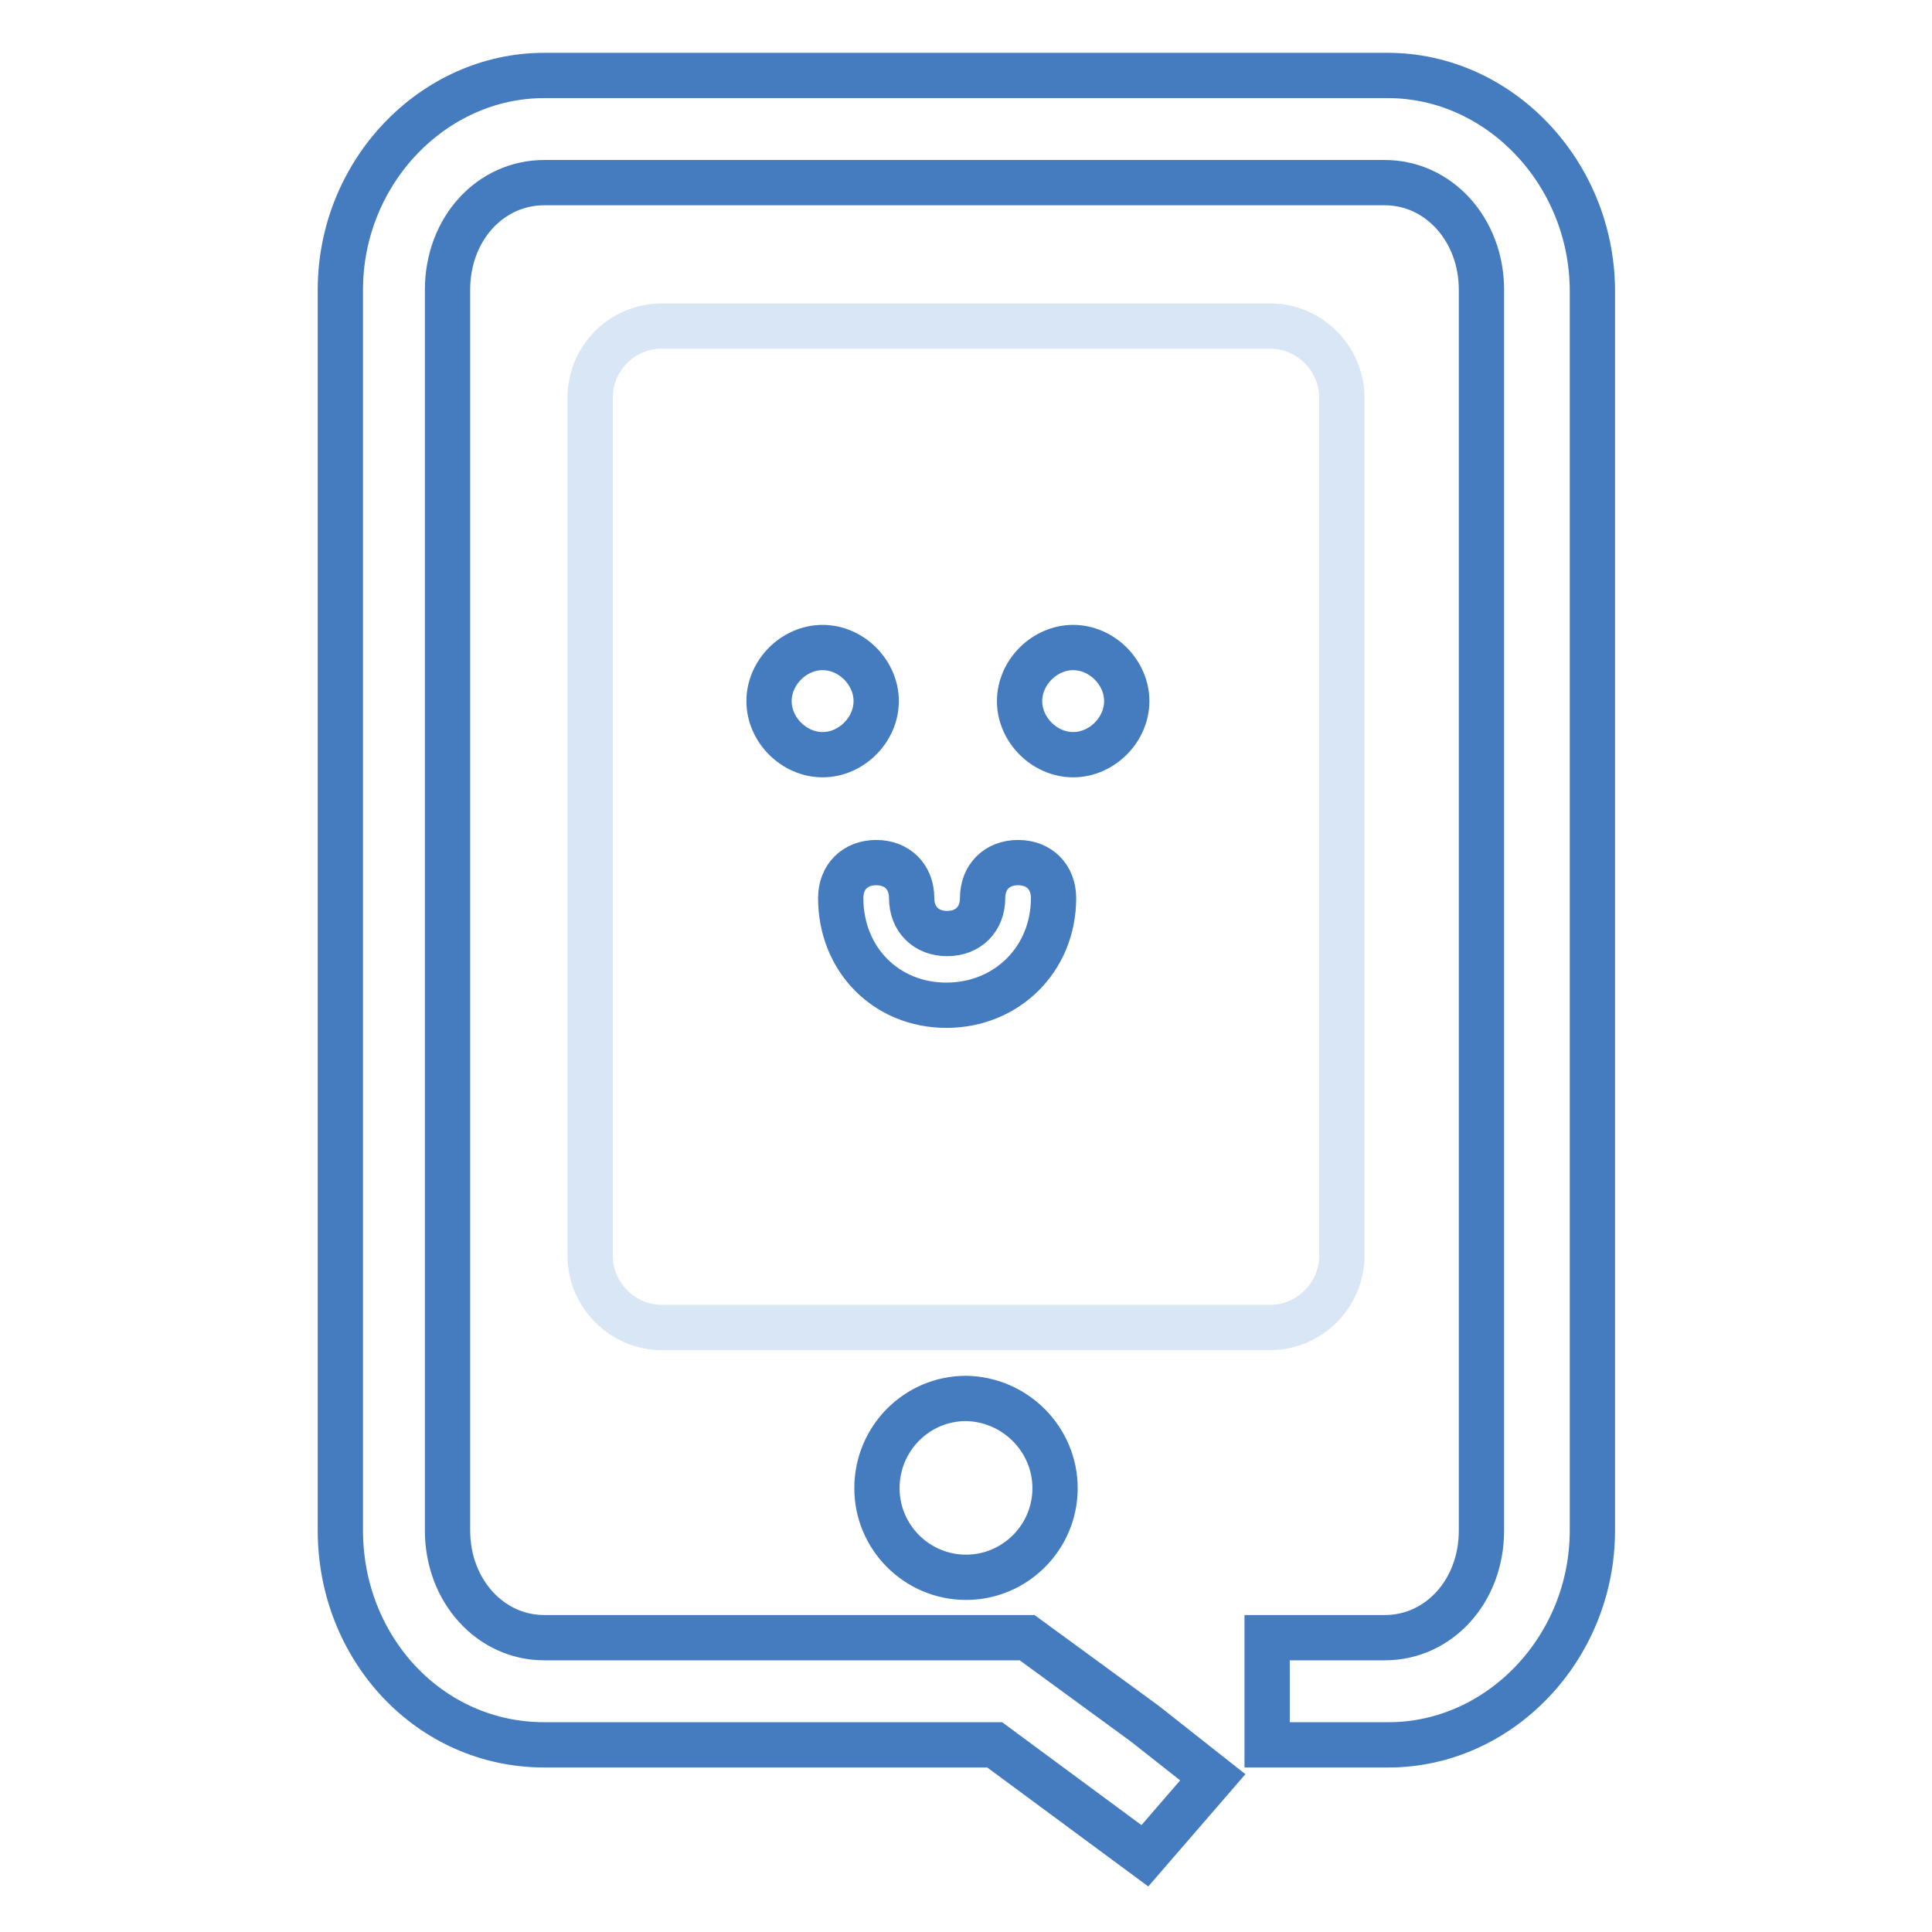
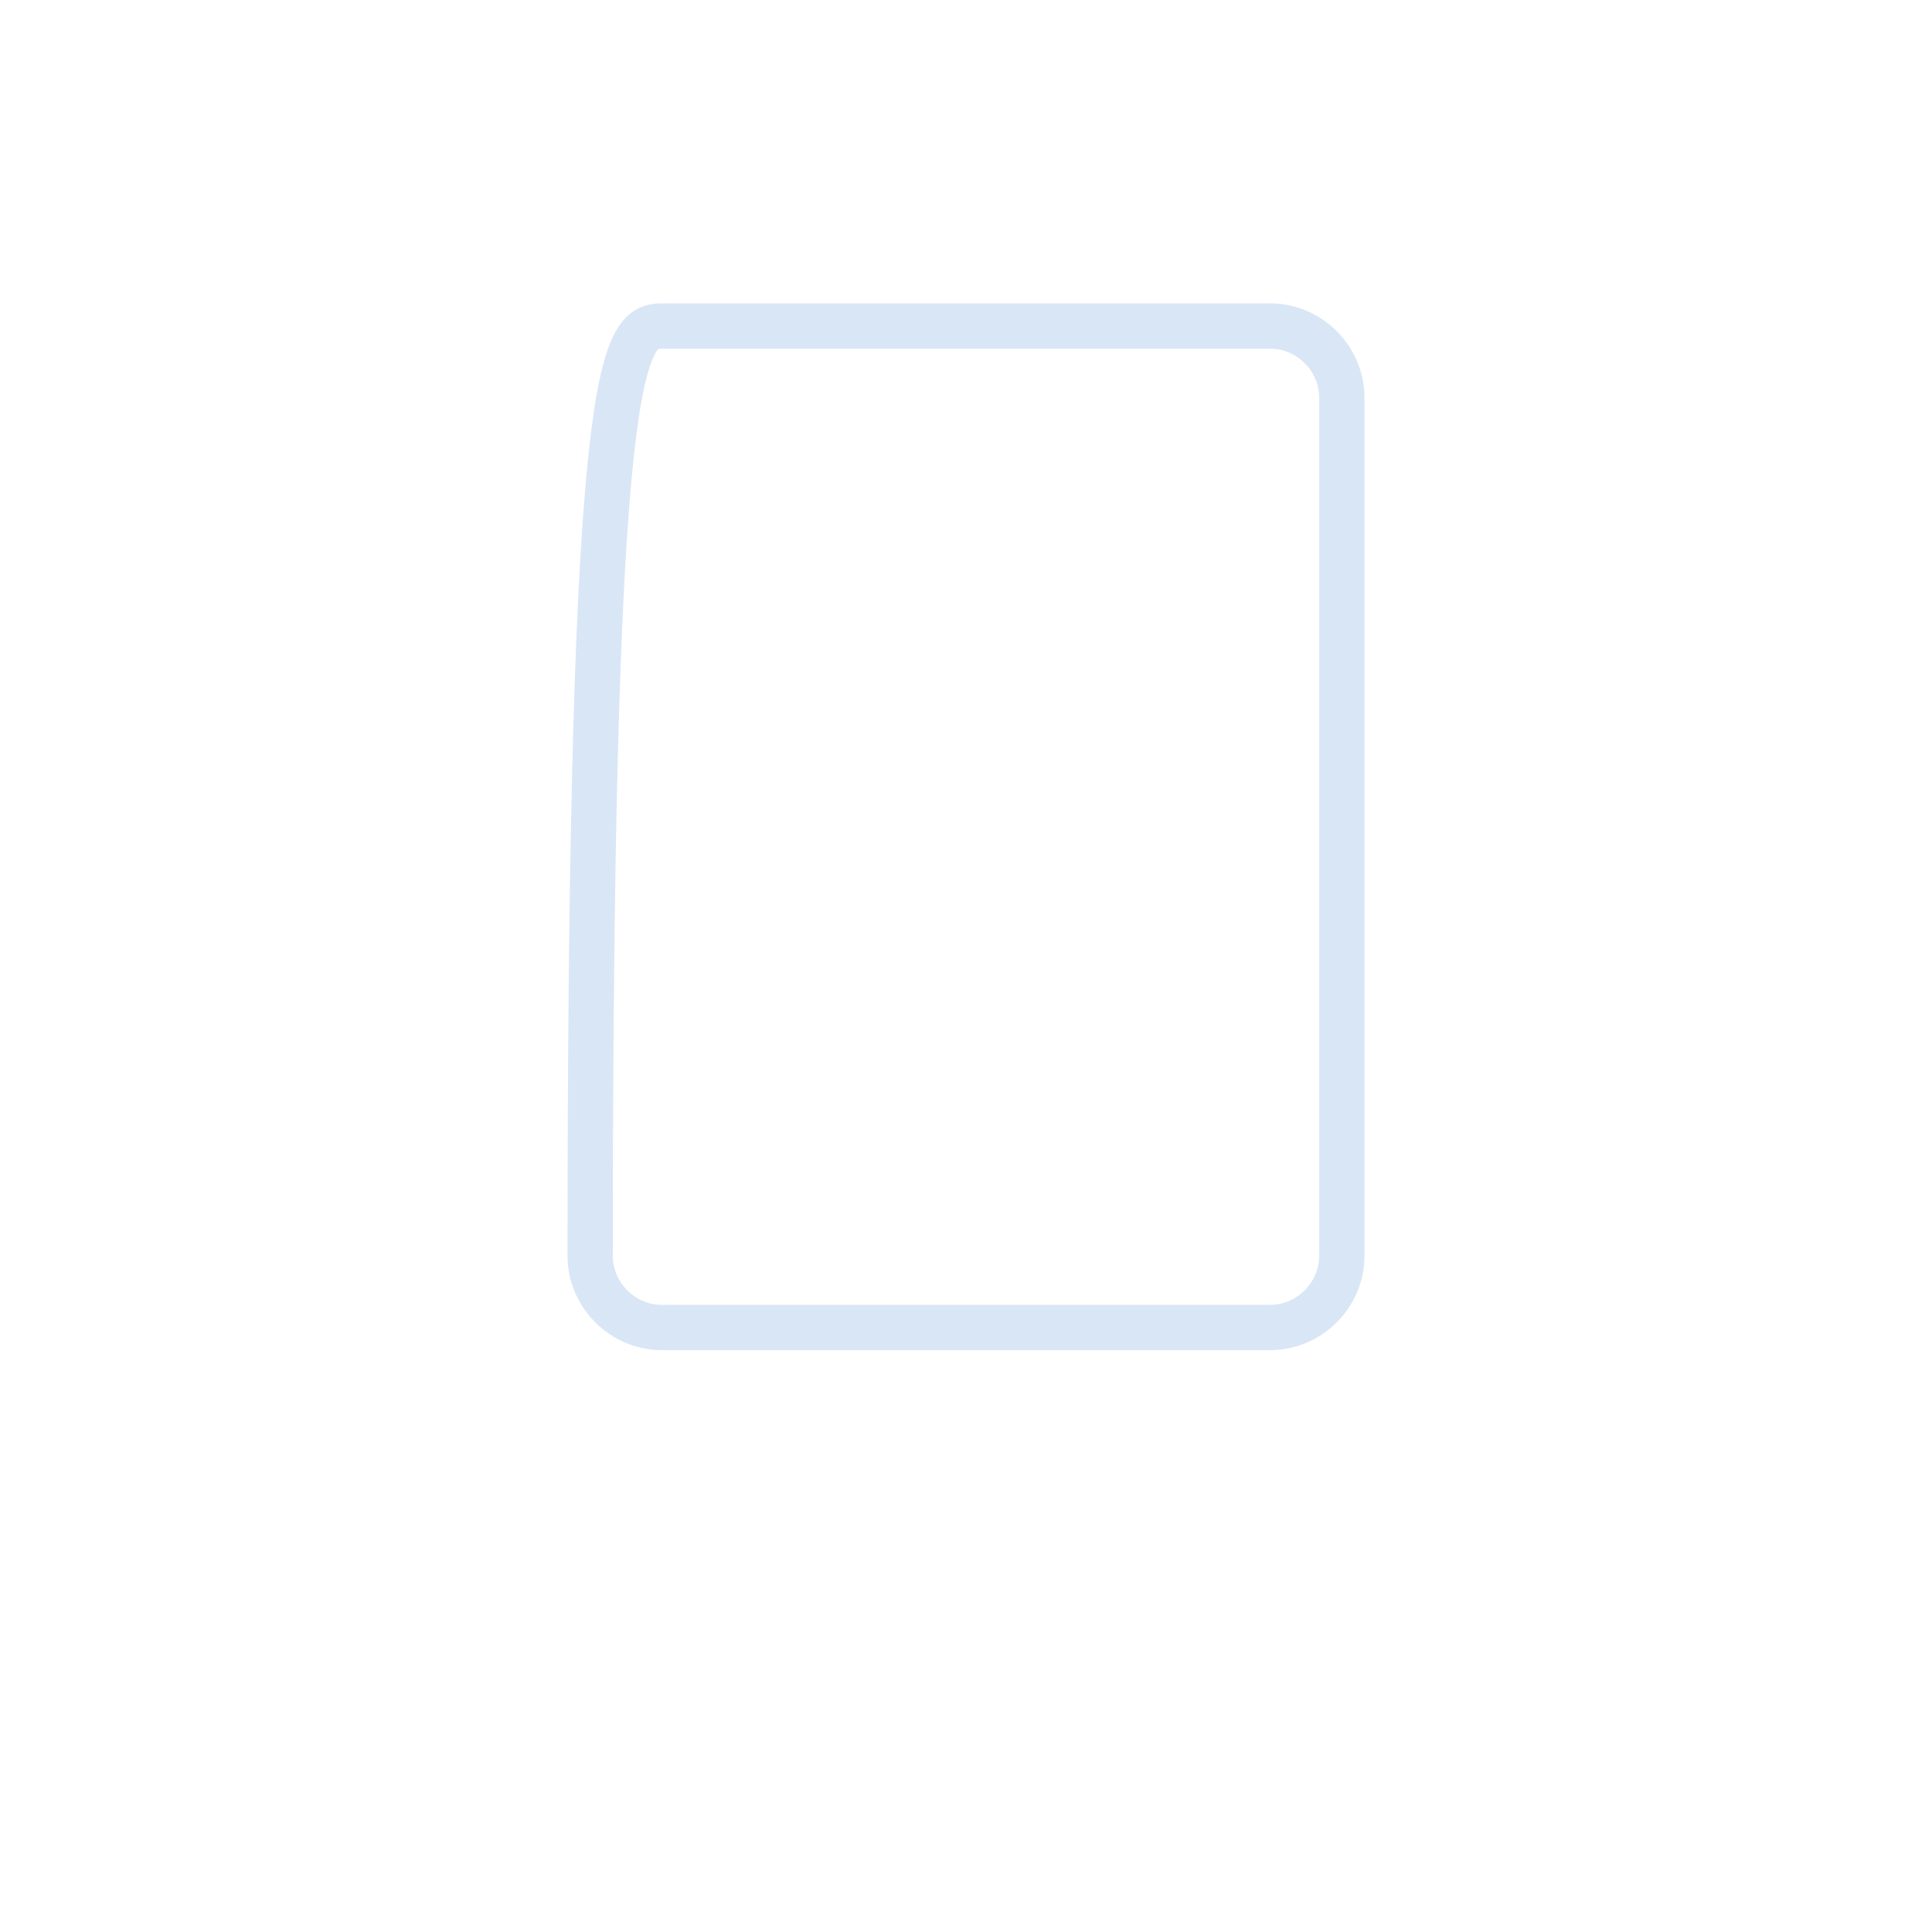
<svg xmlns="http://www.w3.org/2000/svg" version="1.1" x="0px" y="0px" viewBox="0 0 256 256" enable-background="new 0 0 256 256" xml:space="preserve">
  <g>
-     <path stroke-width="6" fill-opacity="0" stroke="#d9e6f6" d="M87.7,43.2h80.6c5.2,0,9.5,4.3,9.5,9.5v113.7c0,5.2-4.3,9.5-9.5,9.5H87.7c-5.2,0-9.5-4.3-9.5-9.5V52.7 C78.2,47.4,82.5,43.2,87.7,43.2z" />
-     <path stroke-width="6" fill-opacity="0" stroke="#447cbf" d="M116.2,197.2c0,6.5,5.3,11.8,11.8,11.8s11.8-5.3,11.8-11.8l0,0c0-6.5-5.3-11.8-11.8-11.9 C121.5,185.3,116.2,190.6,116.2,197.2C116.2,197.2,116.2,197.2,116.2,197.2z" />
-     <path stroke-width="6" fill-opacity="0" stroke="#457bbf" d="M109,100c-3.8,0-7.1-3.3-7.1-7.1s3.3-7.1,7.1-7.1c3.8,0,7.1,3.3,7.1,7.1S112.8,100,109,100z M142.2,100 c-3.8,0-7.1-3.3-7.1-7.1s3.3-7.1,7.1-7.1s7.1,3.3,7.1,7.1S146,100,142.2,100z M111.4,119c0-2.8,1.9-4.7,4.7-4.7 c2.8,0,4.7,1.9,4.7,4.7c0,2.8,1.9,4.7,4.7,4.7s4.7-1.9,4.7-4.7c0-2.8,1.9-4.7,4.7-4.7c2.8,0,4.7,1.9,4.7,4.7 c0,8.1-6.2,14.2-14.2,14.2S111.4,127.1,111.4,119L111.4,119z" />
-     <path stroke-width="6" fill-opacity="0" stroke="#457bbf" d="M183.9,10H72.1c-14.7,0-27,12.8-27,28.4v164.4c0,15.6,11.8,28.4,27,28.4h59.7l19.9,14.7l9-10.4l-9-7.1 l-15.6-11.4h-64c-7.1,0-12.8-6.2-12.8-14.2V38.4c0-8.1,5.7-14.2,12.8-14.2h111.4c7.1,0,12.8,6.2,12.8,14.2v164.4 c0,8.1-5.7,14.2-12.8,14.2h-15.6v14.2h16.1c14.7,0,27-12.8,27-28.4V38.4C210.9,22.8,198.6,10,183.9,10z" />
+     <path stroke-width="6" fill-opacity="0" stroke="#d9e6f6" d="M87.7,43.2h80.6c5.2,0,9.5,4.3,9.5,9.5v113.7c0,5.2-4.3,9.5-9.5,9.5H87.7c-5.2,0-9.5-4.3-9.5-9.5C78.2,47.4,82.5,43.2,87.7,43.2z" />
  </g>
</svg>